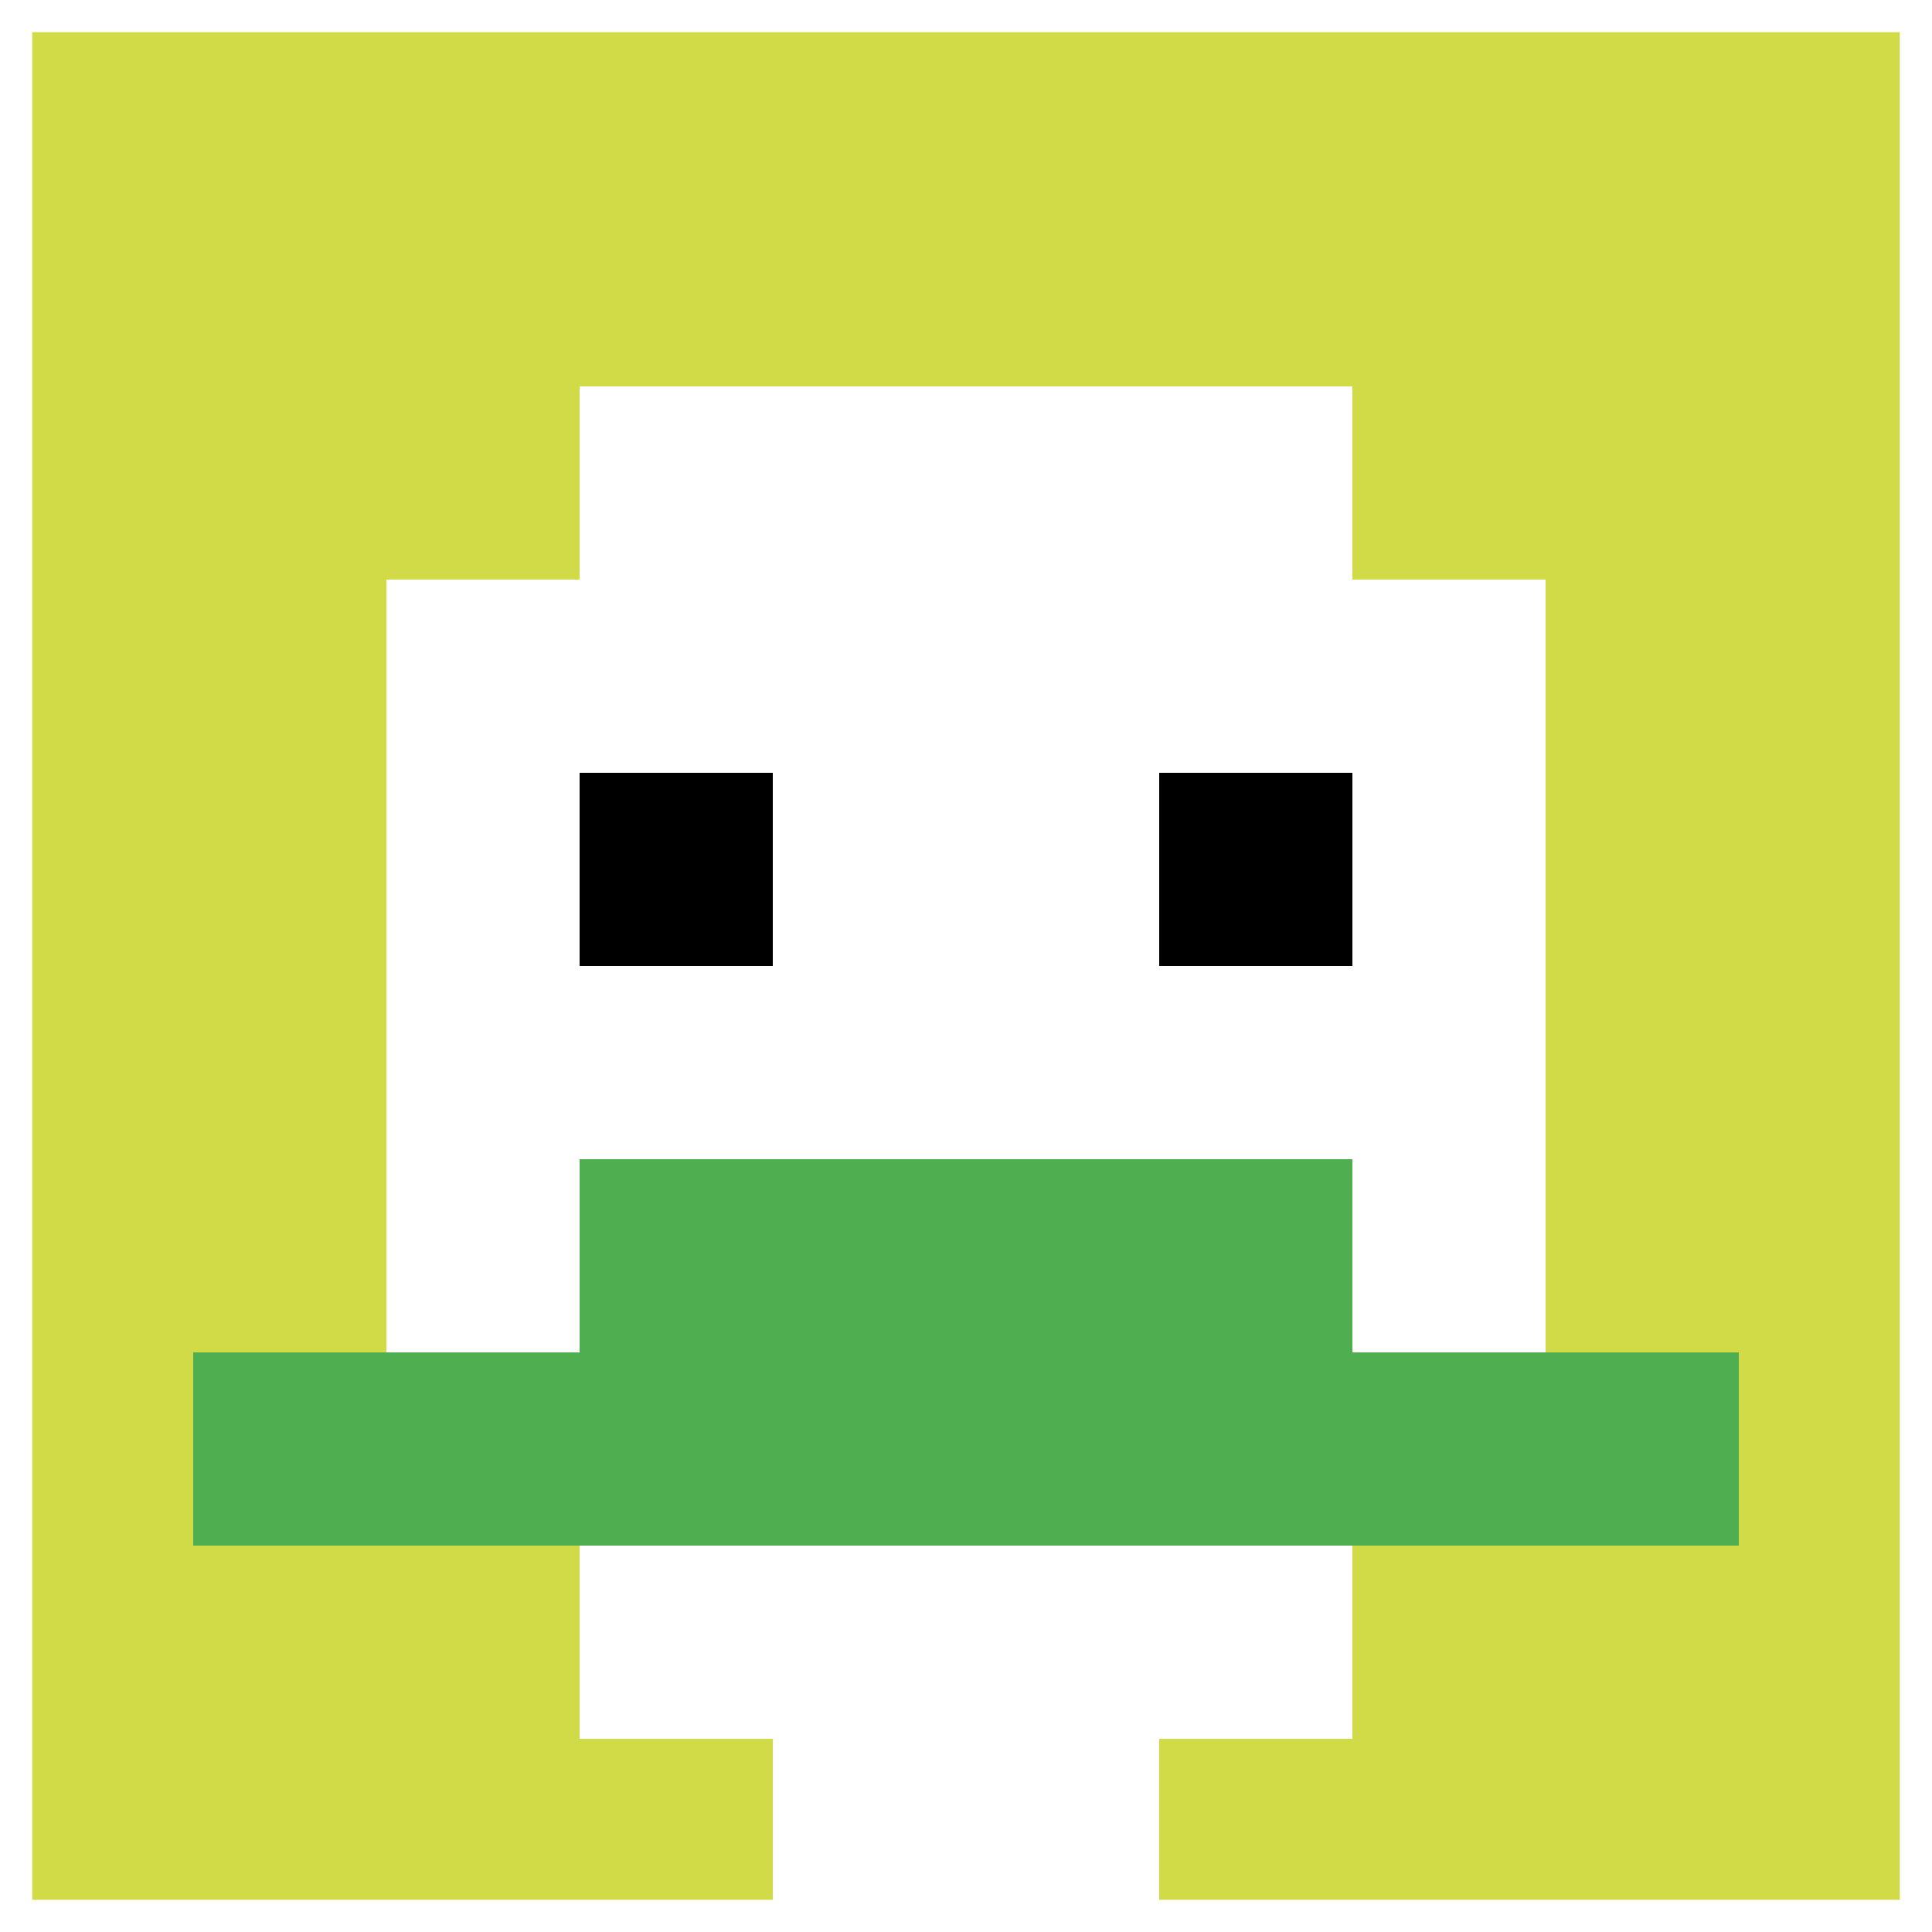
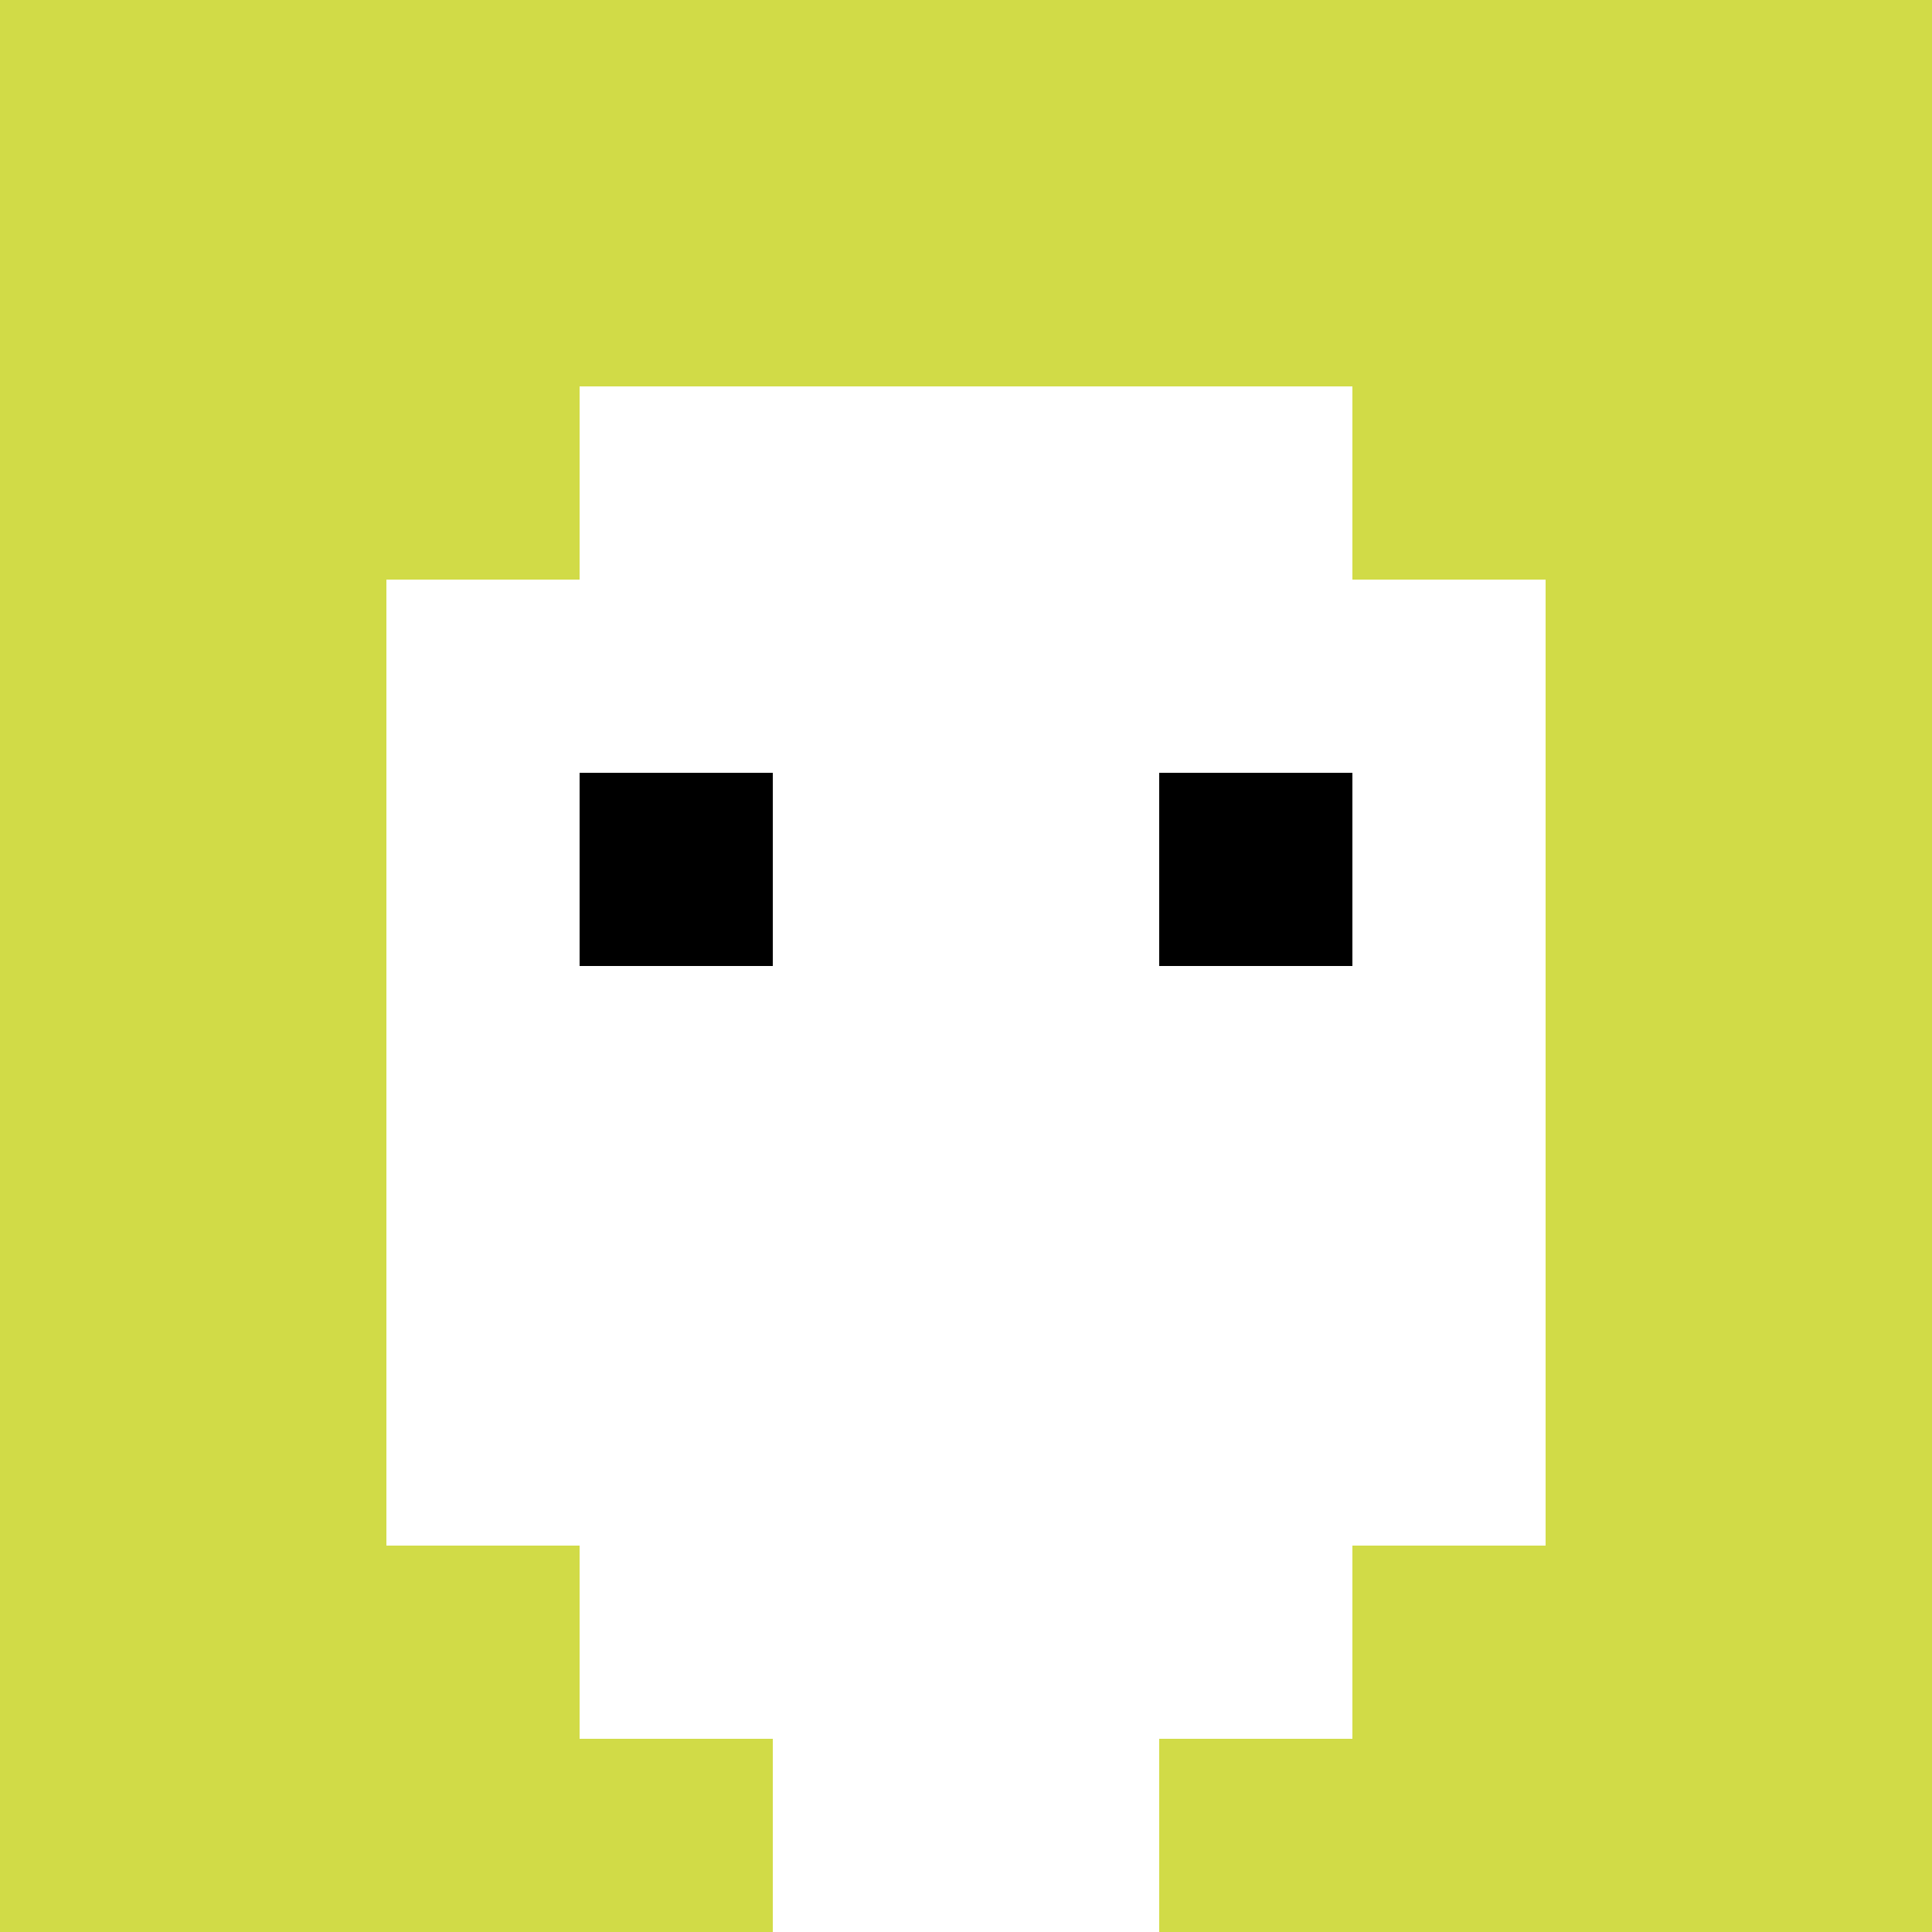
<svg xmlns="http://www.w3.org/2000/svg" version="1.1" width="798" height="798">
  <title>'goose-pfp-561328' by Dmitri Cherniak</title>
  <desc>seed=561328
backgroundColor=#ffffff
padding=100
innerPadding=0
timeout=1000
dimension=1
border=true
Save=function(){return n.handleSave()}
frame=41

Rendered at Sun Sep 15 2024 22:52:23 GMT+0800 (中国标准时间)
Generated in &lt;1ms
</desc>
  <defs />
  <rect width="100%" height="100%" fill="#ffffff" />
  <g>
    <g id="0-0">
      <rect x="0" y="0" height="798" width="798" fill="#D1DB47" />
      <g>
        <rect id="0-0-3-2-4-7" x="239.4" y="159.6" width="319.2" height="558.6" fill="#ffffff" />
        <rect id="0-0-2-3-6-5" x="159.6" y="239.4" width="478.8" height="399" fill="#ffffff" />
        <rect id="0-0-4-8-2-2" x="319.2" y="638.4" width="159.6" height="159.6" fill="#ffffff" />
-         <rect id="0-0-1-7-8-1" x="79.8" y="558.6" width="638.4" height="79.8" fill="#4FAE4F" />
-         <rect id="0-0-3-6-4-2" x="239.4" y="478.8" width="319.2" height="159.6" fill="#4FAE4F" />
        <rect id="0-0-3-4-1-1" x="239.4" y="319.2" width="79.8" height="79.8" fill="#000000" />
        <rect id="0-0-6-4-1-1" x="478.8" y="319.2" width="79.8" height="79.8" fill="#000000" />
      </g>
-       <rect x="0" y="0" stroke="white" stroke-width="26.6" height="798" width="798" fill="none" />
    </g>
  </g>
</svg>